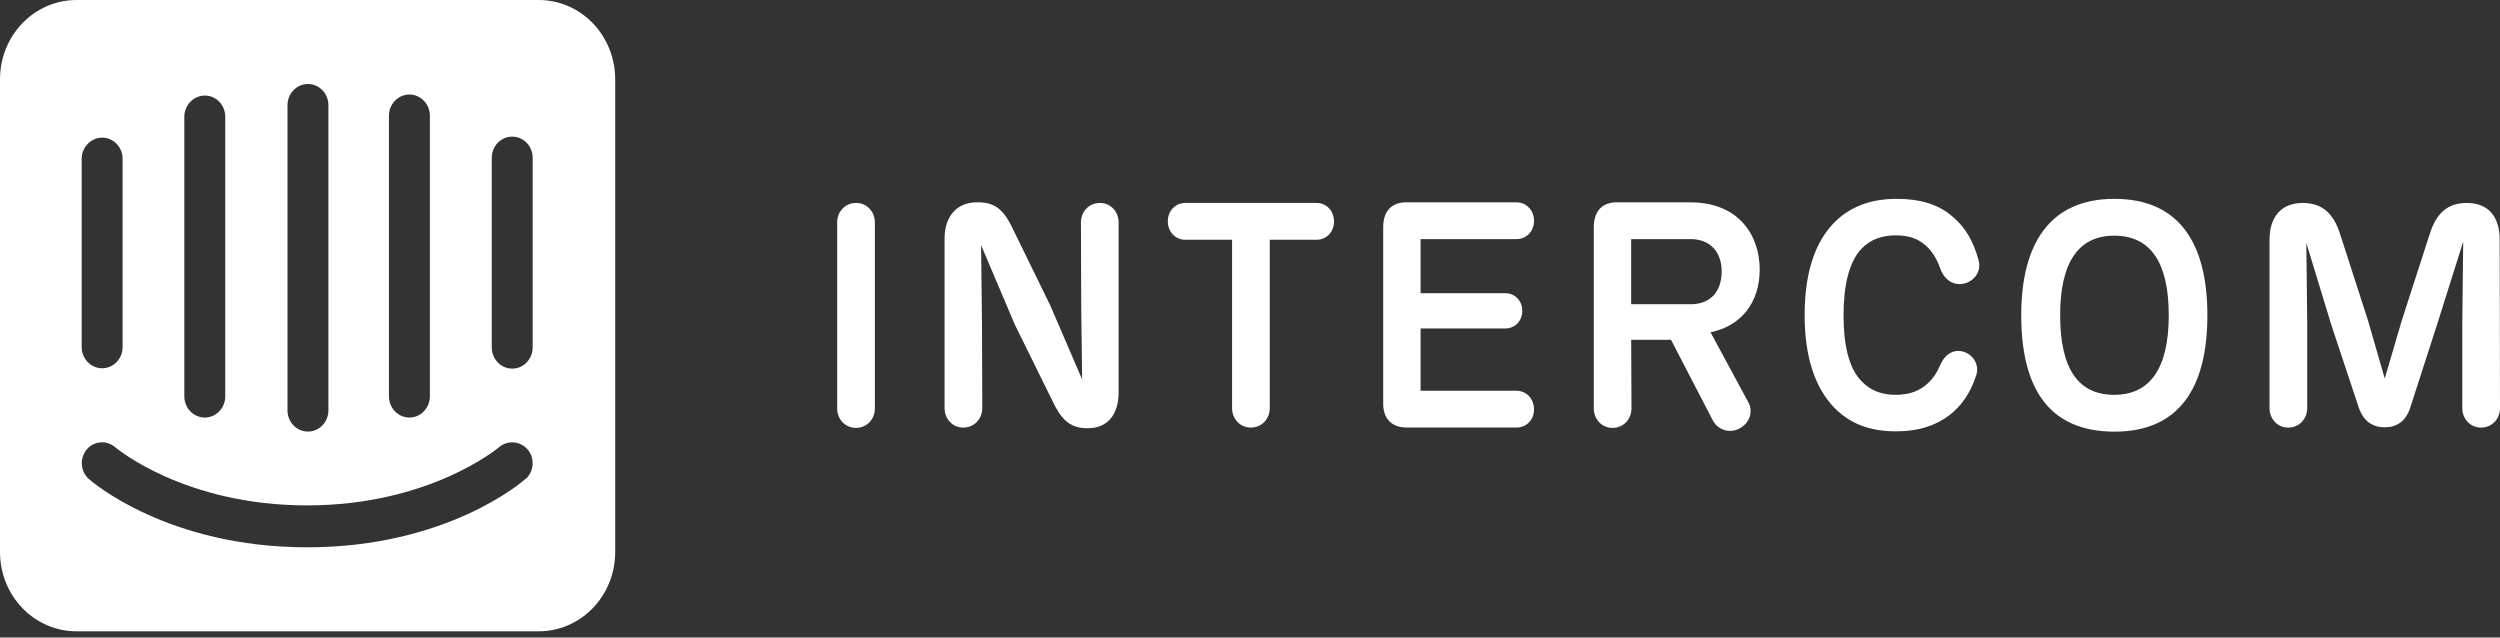
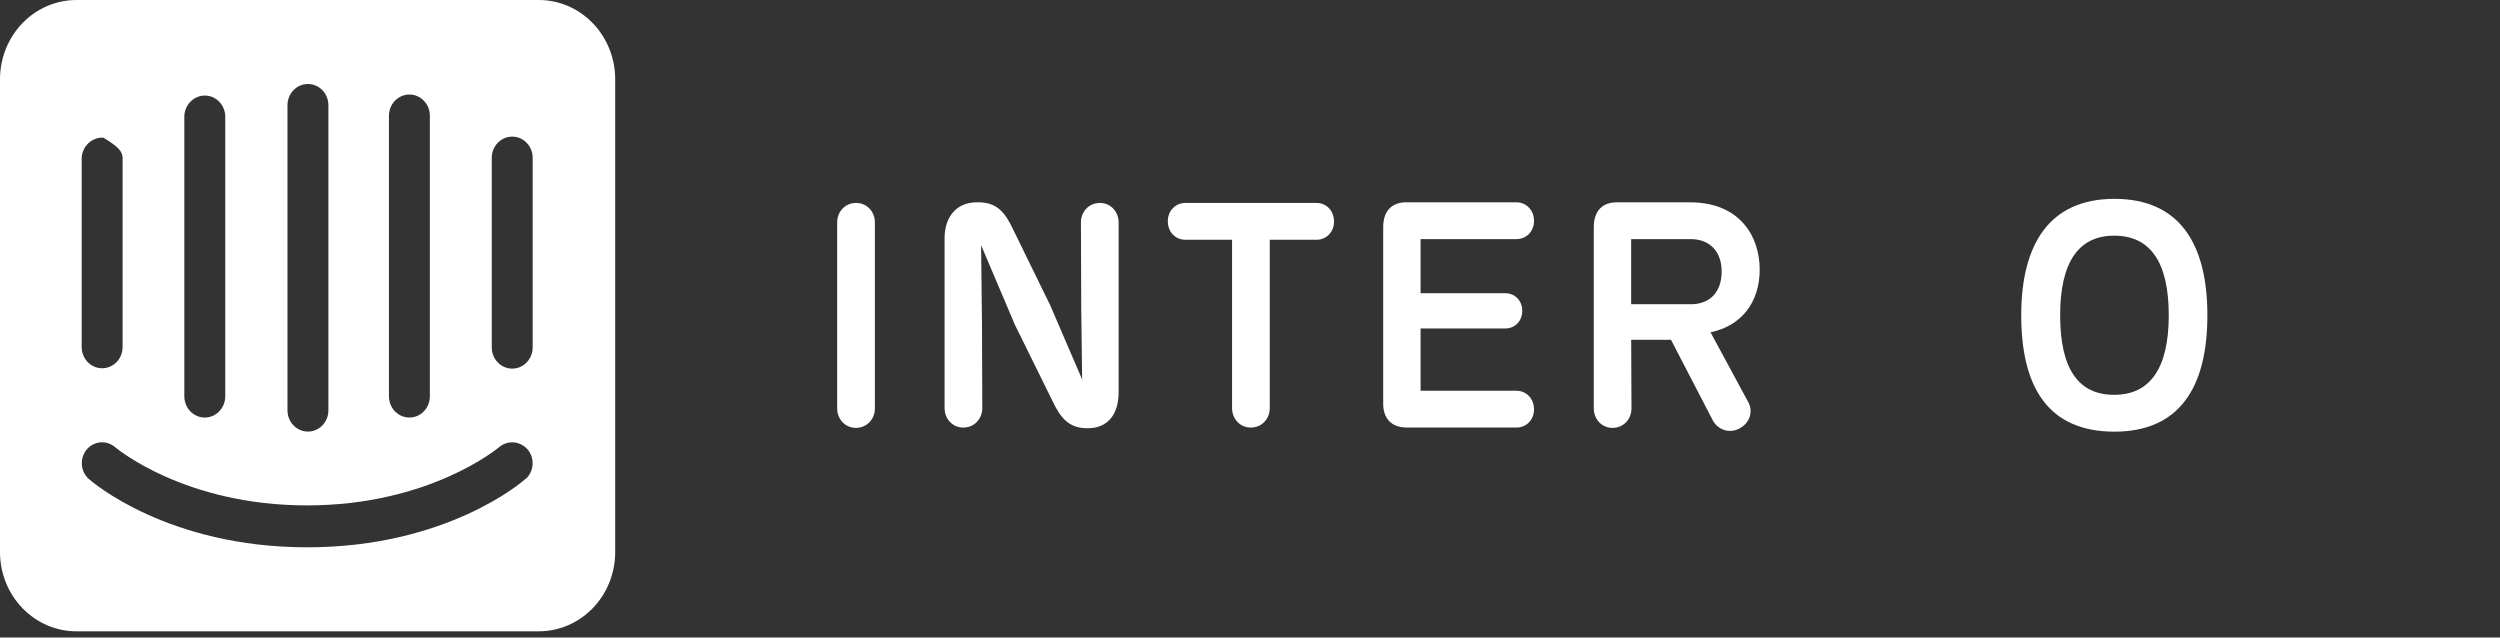
<svg xmlns="http://www.w3.org/2000/svg" width="200" height="51" viewBox="0 0 200 51" fill="none">
  <rect x="0" y="0" width="200" height="51" fill="#333333" stroke="none" />
  <path fill-rule="evenodd" clip-rule="evenodd" d="M69.99 32.669C69.99 33.526 69.363 34.229 68.47 34.229C67.601 34.229 66.974 33.524 66.974 32.669V17.795C66.974 16.939 67.601 16.235 68.494 16.235C69.363 16.235 69.99 16.941 69.99 17.795V32.669Z" fill="white" />
  <path fill-rule="evenodd" clip-rule="evenodd" d="M89.49 17.795V31.386C89.49 33.224 88.549 34.256 87.053 34.256H86.933C85.509 34.256 84.832 33.4 84.23 32.142L81.189 25.975L78.486 19.608L78.558 25.775L78.583 32.645C78.583 33.501 77.956 34.205 77.062 34.205C76.193 34.205 75.566 33.5 75.566 32.645V19.054C75.566 17.367 76.507 16.184 78.149 16.184H78.269C79.79 16.184 80.417 17.04 81.021 18.298L84.013 24.415L86.571 30.355L86.499 24.667L86.475 17.797C86.475 16.94 87.102 16.236 87.995 16.236C88.862 16.235 89.49 16.939 89.49 17.795Z" fill="white" />
  <path fill-rule="evenodd" clip-rule="evenodd" d="M101.581 32.646C101.581 33.502 100.954 34.206 100.061 34.206C99.193 34.206 98.565 33.5 98.565 32.646V19.181H94.824C94.053 19.181 93.426 18.576 93.426 17.696C93.426 16.84 94.053 16.237 94.824 16.237H105.322C106.094 16.237 106.721 16.841 106.721 17.722C106.721 18.578 106.094 19.181 105.322 19.181H101.581V32.646Z" fill="white" />
  <path fill-rule="evenodd" clip-rule="evenodd" d="M110.656 32.142V18.174C110.656 16.865 111.355 16.136 112.635 16.186H121.323C122.095 16.186 122.722 16.814 122.722 17.67C122.722 18.526 122.095 19.129 121.323 19.129H113.647V23.458H120.429C121.178 23.458 121.781 24.037 121.781 24.868C121.781 25.698 121.178 26.277 120.429 26.277H113.647V31.26H121.323C122.095 31.26 122.722 31.889 122.722 32.745C122.722 33.601 122.095 34.204 121.323 34.204H112.562C111.307 34.205 110.608 33.476 110.656 32.142Z" fill="white" />
  <path fill-rule="evenodd" clip-rule="evenodd" d="M139.158 34.281C140.003 33.827 140.269 32.895 139.858 32.166L136.841 26.58C139.327 26.076 140.776 24.164 140.776 21.571C140.776 18.853 139.135 16.186 135.201 16.186H129.481C128.203 16.136 127.503 16.865 127.503 18.174V32.671C127.503 33.526 128.13 34.231 128.999 34.231C129.892 34.231 130.519 33.527 130.519 32.671L130.495 27.184H133.68L137.035 33.652C137.444 34.382 138.337 34.709 139.158 34.281ZM135.271 24.338H130.493V19.128H135.247C136.84 19.128 137.733 20.184 137.733 21.72C137.733 23.256 136.889 24.338 135.271 24.338Z" fill="white" />
-   <path fill-rule="evenodd" clip-rule="evenodd" d="M147.001 32.871C145.192 31.184 144.371 28.542 144.371 25.22C144.371 21.872 145.168 19.256 146.954 17.595C148.064 16.588 149.56 15.908 151.733 15.908C153.639 15.908 155.112 16.362 156.222 17.343C157.187 18.148 157.887 19.281 158.297 20.867C158.514 21.698 157.959 22.528 157.042 22.704C156.174 22.855 155.475 22.276 155.209 21.446C154.919 20.641 154.532 20.062 154.074 19.658C153.447 19.079 152.675 18.828 151.66 18.828C150.574 18.828 149.632 19.155 148.933 19.884C147.919 20.941 147.484 22.83 147.484 25.22C147.484 27.587 147.895 29.474 148.957 30.53C149.657 31.26 150.574 31.587 151.636 31.587C152.745 31.587 153.59 31.285 154.291 30.606C154.652 30.253 154.967 29.801 155.184 29.272C155.498 28.491 156.15 27.912 156.993 28.114C157.838 28.316 158.37 29.171 158.104 30.001C157.669 31.385 156.921 32.493 155.908 33.248C154.798 34.078 153.422 34.507 151.685 34.507C149.465 34.507 148.064 33.827 147.001 32.871Z" fill="white" />
  <path fill-rule="evenodd" clip-rule="evenodd" d="M169.157 15.908C163.919 15.908 161.699 19.583 161.699 25.22C161.699 31.034 163.897 34.532 169.157 34.532C174.321 34.532 176.591 31.034 176.591 25.22C176.591 19.482 174.346 15.908 169.157 15.908ZM169.133 18.853C172.005 18.853 173.501 20.941 173.501 25.22C173.501 29.498 171.98 31.587 169.133 31.587C166.261 31.587 164.812 29.499 164.812 25.22C164.812 20.942 166.309 18.853 169.133 18.853Z" fill="white" />
-   <path fill-rule="evenodd" clip-rule="evenodd" d="M200 32.645C200 33.502 199.372 34.206 198.479 34.206C197.611 34.206 196.983 33.5 196.983 32.645V25.9L197.056 19.331L194.955 26.001L192.832 32.57C192.471 33.728 191.722 34.182 190.781 34.182C189.791 34.182 189.067 33.704 188.681 32.546L186.509 26.003L184.506 19.434L184.578 25.902V32.647C184.578 33.503 183.95 34.207 183.057 34.207C182.188 34.207 181.562 33.502 181.562 32.647V19.182C181.562 17.319 182.527 16.237 184.216 16.237C185.809 16.237 186.702 17.117 187.208 18.729L189.428 25.599L190.78 30.281L192.155 25.599L194.376 18.729C194.883 17.117 195.752 16.237 197.345 16.237C199.034 16.237 199.975 17.294 199.975 19.182L200 32.645Z" fill="white" />
-   <path d="M42.614 27.792C42.614 28.242 42.442 28.674 42.135 28.992C41.828 29.311 41.412 29.489 40.977 29.489C40.543 29.489 40.127 29.311 39.82 28.992C39.513 28.674 39.34 28.242 39.34 27.792V12.626C39.34 12.176 39.513 11.744 39.82 11.426C40.127 11.108 40.543 10.929 40.977 10.929C41.412 10.929 41.828 11.108 42.135 11.426C42.442 11.744 42.614 12.176 42.614 12.626V27.792ZM42.046 38.3C41.83 38.524 35.742 43.785 24.581 43.785C13.42 43.785 7.373 38.552 7.116 38.328C6.954 38.186 6.821 38.013 6.723 37.818C6.626 37.622 6.567 37.409 6.549 37.19C6.532 36.971 6.556 36.751 6.621 36.541C6.685 36.332 6.789 36.138 6.927 35.971C7.209 35.632 7.609 35.422 8.04 35.388C8.471 35.354 8.897 35.498 9.226 35.788C9.321 35.859 14.759 40.432 24.567 40.432C34.376 40.432 39.855 35.831 39.909 35.788C40.241 35.501 40.669 35.359 41.101 35.393C41.533 35.427 41.935 35.634 42.222 35.971C42.498 36.305 42.636 36.738 42.605 37.177C42.575 37.616 42.379 38.024 42.06 38.314L42.046 38.3ZM6.534 12.626C6.559 12.175 6.755 11.752 7.079 11.449C7.404 11.147 7.83 10.99 8.266 11.013C8.67 11.037 9.051 11.215 9.336 11.513C9.62 11.811 9.789 12.207 9.808 12.626V27.764C9.808 28.214 9.636 28.646 9.329 28.964C9.022 29.282 8.605 29.461 8.171 29.461C7.737 29.461 7.321 29.282 7.014 28.964C6.707 28.646 6.534 28.214 6.534 27.764V12.626ZM14.746 9.259C14.77 8.808 14.966 8.385 15.291 8.082C15.615 7.78 16.042 7.623 16.478 7.646C16.881 7.67 17.262 7.848 17.547 8.146C17.832 8.444 18 8.84 18.02 9.259V31.706C18.02 32.156 17.847 32.588 17.54 32.906C17.233 33.225 16.817 33.404 16.383 33.404C15.949 33.404 15.532 33.225 15.225 32.906C14.918 32.588 14.746 32.156 14.746 31.706V9.259ZM22.998 8.418C22.998 7.967 23.171 7.536 23.478 7.217C23.785 6.899 24.201 6.72 24.635 6.72C25.069 6.72 25.486 6.899 25.793 7.217C26.1 7.536 26.272 7.967 26.272 8.418V32.828C26.272 33.279 26.1 33.71 25.793 34.029C25.486 34.347 25.069 34.526 24.635 34.526C24.201 34.526 23.785 34.347 23.478 34.029C23.171 33.71 22.998 33.279 22.998 32.828V8.418ZM31.115 9.259C31.115 8.809 31.288 8.377 31.595 8.059C31.902 7.741 32.318 7.562 32.752 7.562C33.186 7.562 33.603 7.741 33.91 8.059C34.217 8.377 34.389 8.809 34.389 9.259V31.706C34.389 32.156 34.217 32.588 33.91 32.906C33.603 33.225 33.186 33.404 32.752 33.404C32.318 33.404 31.902 33.225 31.595 32.906C31.288 32.588 31.115 32.156 31.115 31.706V9.259ZM43.061 0H6.155C5.351 -0.005 4.554 0.154 3.809 0.468C3.064 0.782 2.387 1.246 1.815 1.833C1.243 2.419 0.788 3.117 0.477 3.885C0.166 4.654 0.004 5.479 0 6.313V44.192C0.004 45.026 0.166 45.851 0.477 46.62C0.788 47.389 1.243 48.086 1.815 48.673C2.387 49.259 3.064 49.723 3.809 50.037C4.554 50.352 5.351 50.511 6.155 50.505H43.061C43.864 50.511 44.66 50.352 45.404 50.039C46.148 49.725 46.825 49.263 47.397 48.678C47.968 48.093 48.423 47.397 48.735 46.63C49.047 45.862 49.211 45.039 49.216 44.206V6.313C49.213 5.48 49.051 4.657 48.74 3.889C48.43 3.121 47.977 2.424 47.406 1.838C46.836 1.251 46.16 0.787 45.416 0.472C44.673 0.157 43.877 -0.004 43.074 0" fill="white" />
+   <path d="M42.614 27.792C42.614 28.242 42.442 28.674 42.135 28.992C41.828 29.311 41.412 29.489 40.977 29.489C40.543 29.489 40.127 29.311 39.82 28.992C39.513 28.674 39.34 28.242 39.34 27.792V12.626C39.34 12.176 39.513 11.744 39.82 11.426C40.127 11.108 40.543 10.929 40.977 10.929C41.412 10.929 41.828 11.108 42.135 11.426C42.442 11.744 42.614 12.176 42.614 12.626V27.792ZM42.046 38.3C41.83 38.524 35.742 43.785 24.581 43.785C13.42 43.785 7.373 38.552 7.116 38.328C6.954 38.186 6.821 38.013 6.723 37.818C6.626 37.622 6.567 37.409 6.549 37.19C6.532 36.971 6.556 36.751 6.621 36.541C6.685 36.332 6.789 36.138 6.927 35.971C7.209 35.632 7.609 35.422 8.04 35.388C8.471 35.354 8.897 35.498 9.226 35.788C9.321 35.859 14.759 40.432 24.567 40.432C34.376 40.432 39.855 35.831 39.909 35.788C40.241 35.501 40.669 35.359 41.101 35.393C41.533 35.427 41.935 35.634 42.222 35.971C42.498 36.305 42.636 36.738 42.605 37.177C42.575 37.616 42.379 38.024 42.06 38.314L42.046 38.3ZM6.534 12.626C6.559 12.175 6.755 11.752 7.079 11.449C7.404 11.147 7.83 10.99 8.266 11.013C9.62 11.811 9.789 12.207 9.808 12.626V27.764C9.808 28.214 9.636 28.646 9.329 28.964C9.022 29.282 8.605 29.461 8.171 29.461C7.737 29.461 7.321 29.282 7.014 28.964C6.707 28.646 6.534 28.214 6.534 27.764V12.626ZM14.746 9.259C14.77 8.808 14.966 8.385 15.291 8.082C15.615 7.78 16.042 7.623 16.478 7.646C16.881 7.67 17.262 7.848 17.547 8.146C17.832 8.444 18 8.84 18.02 9.259V31.706C18.02 32.156 17.847 32.588 17.54 32.906C17.233 33.225 16.817 33.404 16.383 33.404C15.949 33.404 15.532 33.225 15.225 32.906C14.918 32.588 14.746 32.156 14.746 31.706V9.259ZM22.998 8.418C22.998 7.967 23.171 7.536 23.478 7.217C23.785 6.899 24.201 6.72 24.635 6.72C25.069 6.72 25.486 6.899 25.793 7.217C26.1 7.536 26.272 7.967 26.272 8.418V32.828C26.272 33.279 26.1 33.71 25.793 34.029C25.486 34.347 25.069 34.526 24.635 34.526C24.201 34.526 23.785 34.347 23.478 34.029C23.171 33.71 22.998 33.279 22.998 32.828V8.418ZM31.115 9.259C31.115 8.809 31.288 8.377 31.595 8.059C31.902 7.741 32.318 7.562 32.752 7.562C33.186 7.562 33.603 7.741 33.91 8.059C34.217 8.377 34.389 8.809 34.389 9.259V31.706C34.389 32.156 34.217 32.588 33.91 32.906C33.603 33.225 33.186 33.404 32.752 33.404C32.318 33.404 31.902 33.225 31.595 32.906C31.288 32.588 31.115 32.156 31.115 31.706V9.259ZM43.061 0H6.155C5.351 -0.005 4.554 0.154 3.809 0.468C3.064 0.782 2.387 1.246 1.815 1.833C1.243 2.419 0.788 3.117 0.477 3.885C0.166 4.654 0.004 5.479 0 6.313V44.192C0.004 45.026 0.166 45.851 0.477 46.62C0.788 47.389 1.243 48.086 1.815 48.673C2.387 49.259 3.064 49.723 3.809 50.037C4.554 50.352 5.351 50.511 6.155 50.505H43.061C43.864 50.511 44.66 50.352 45.404 50.039C46.148 49.725 46.825 49.263 47.397 48.678C47.968 48.093 48.423 47.397 48.735 46.63C49.047 45.862 49.211 45.039 49.216 44.206V6.313C49.213 5.48 49.051 4.657 48.74 3.889C48.43 3.121 47.977 2.424 47.406 1.838C46.836 1.251 46.16 0.787 45.416 0.472C44.673 0.157 43.877 -0.004 43.074 0" fill="white" />
</svg>